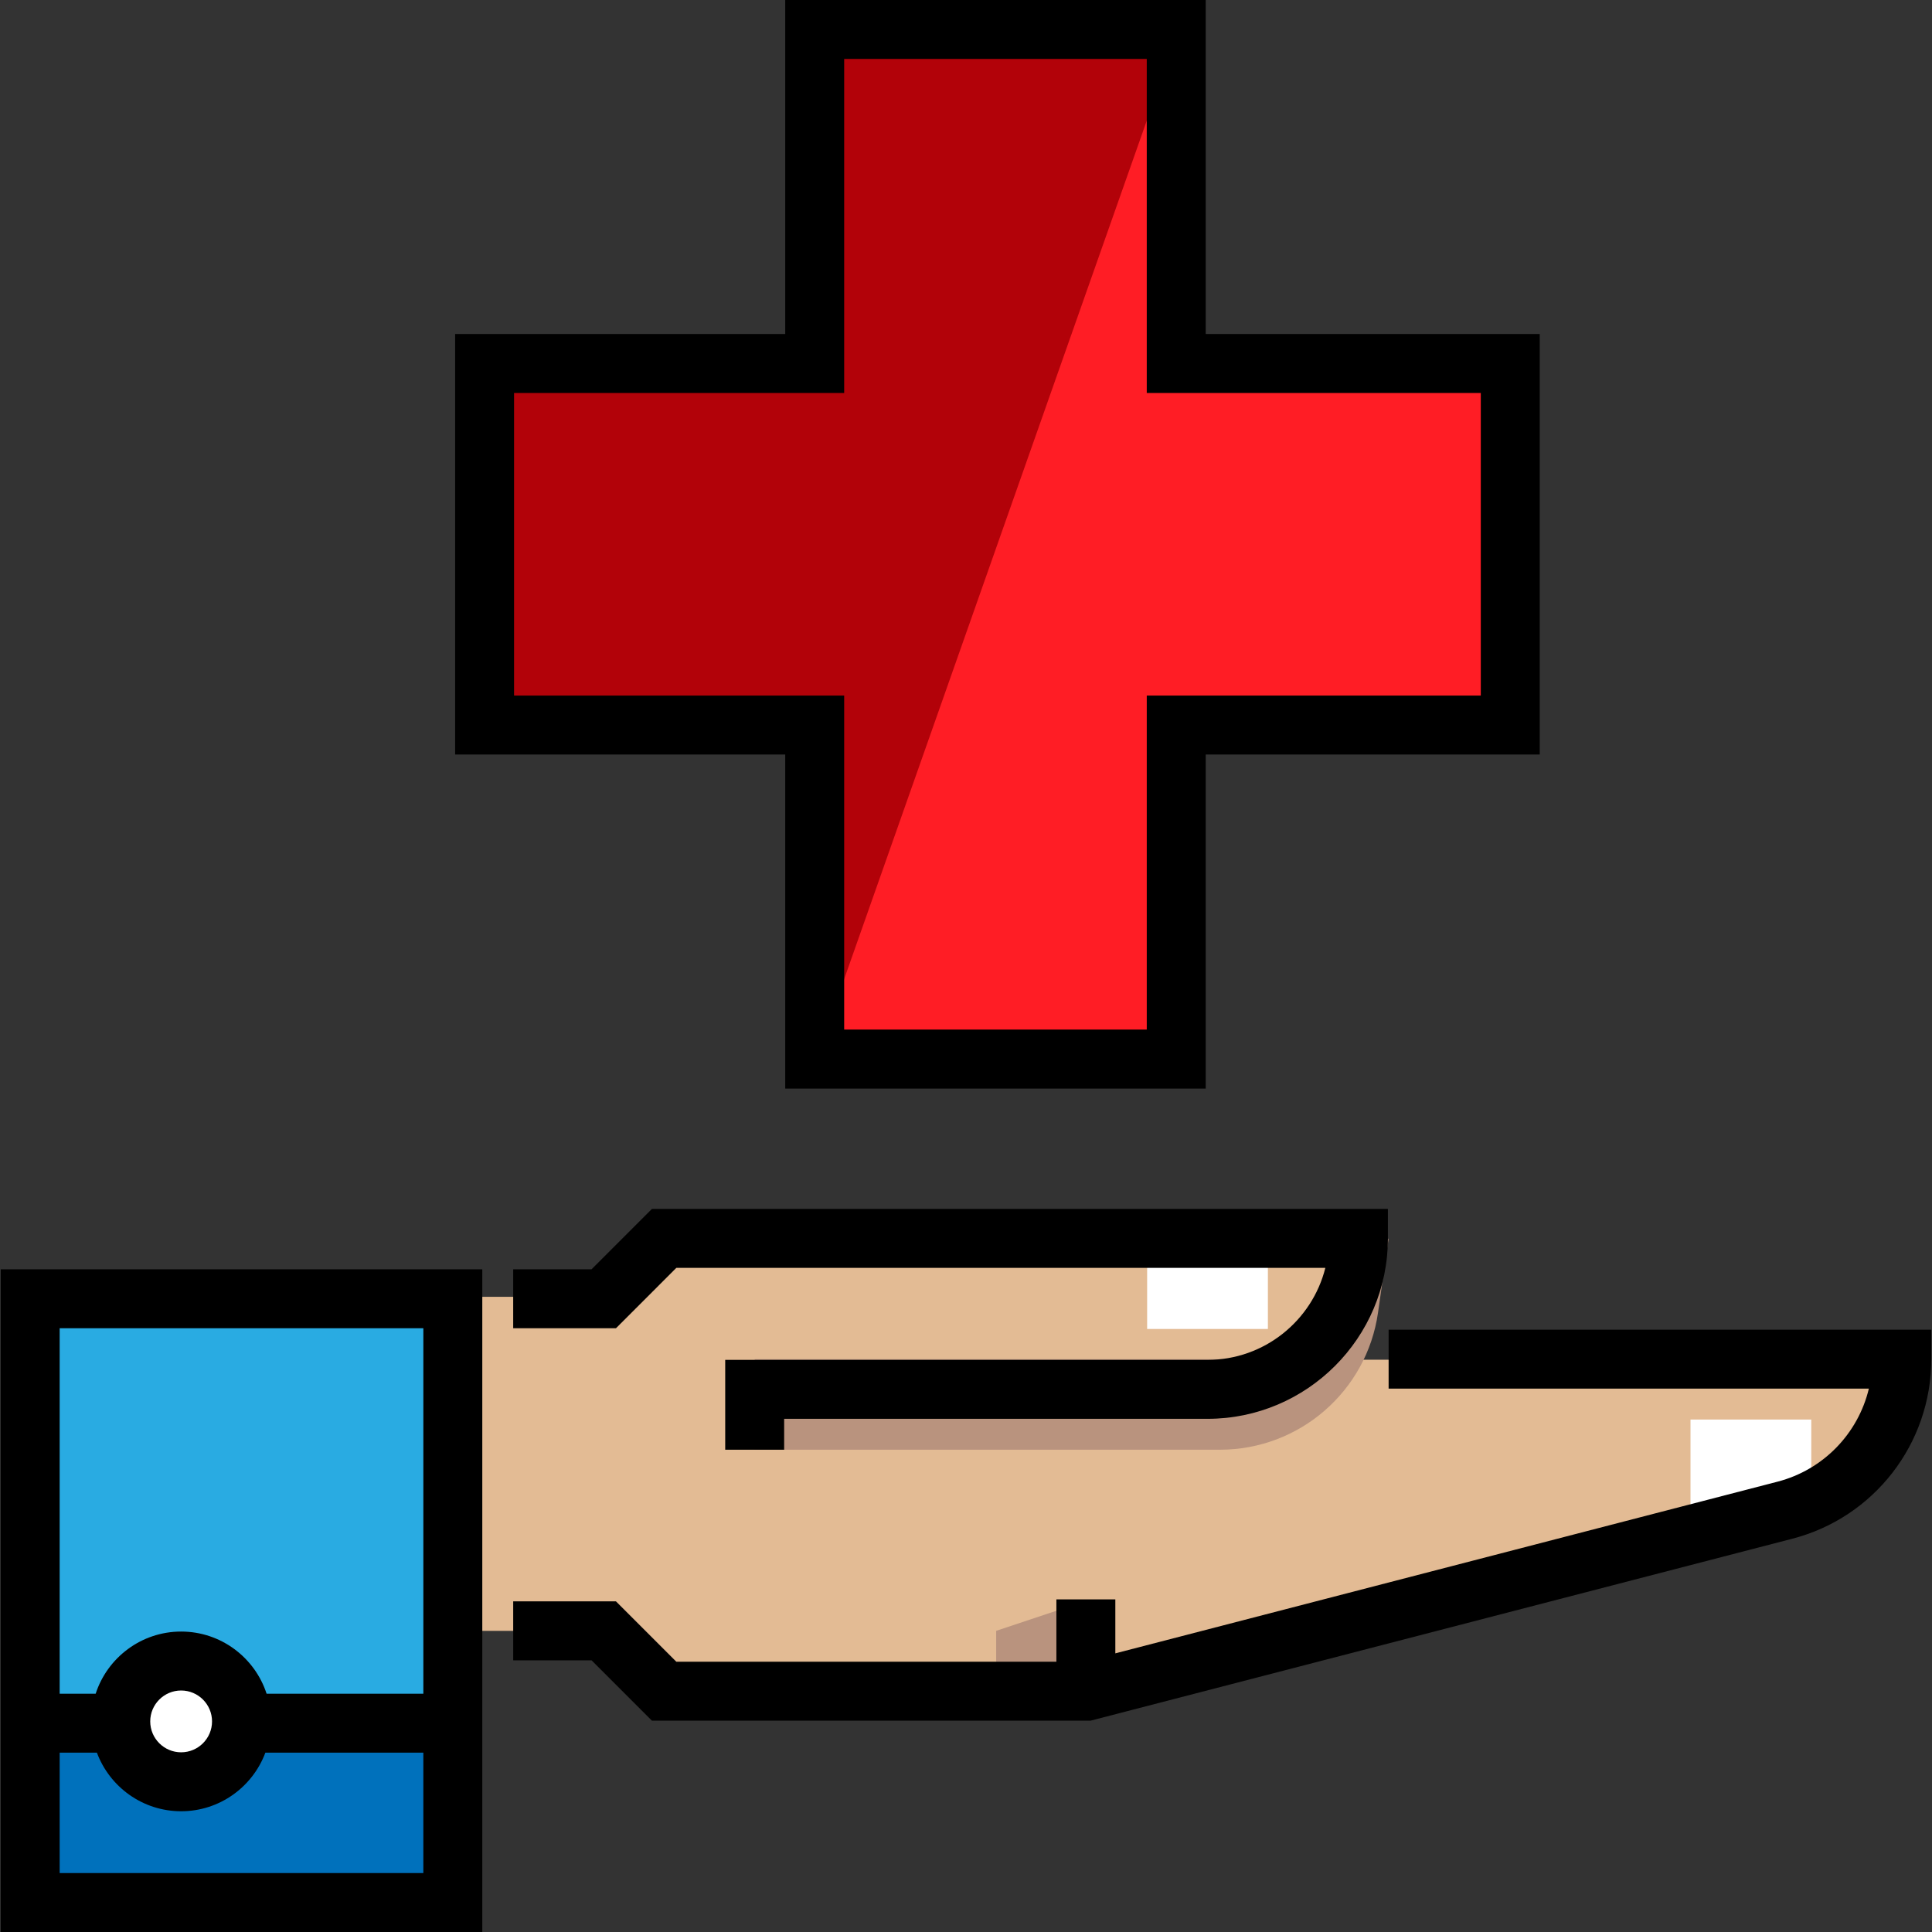
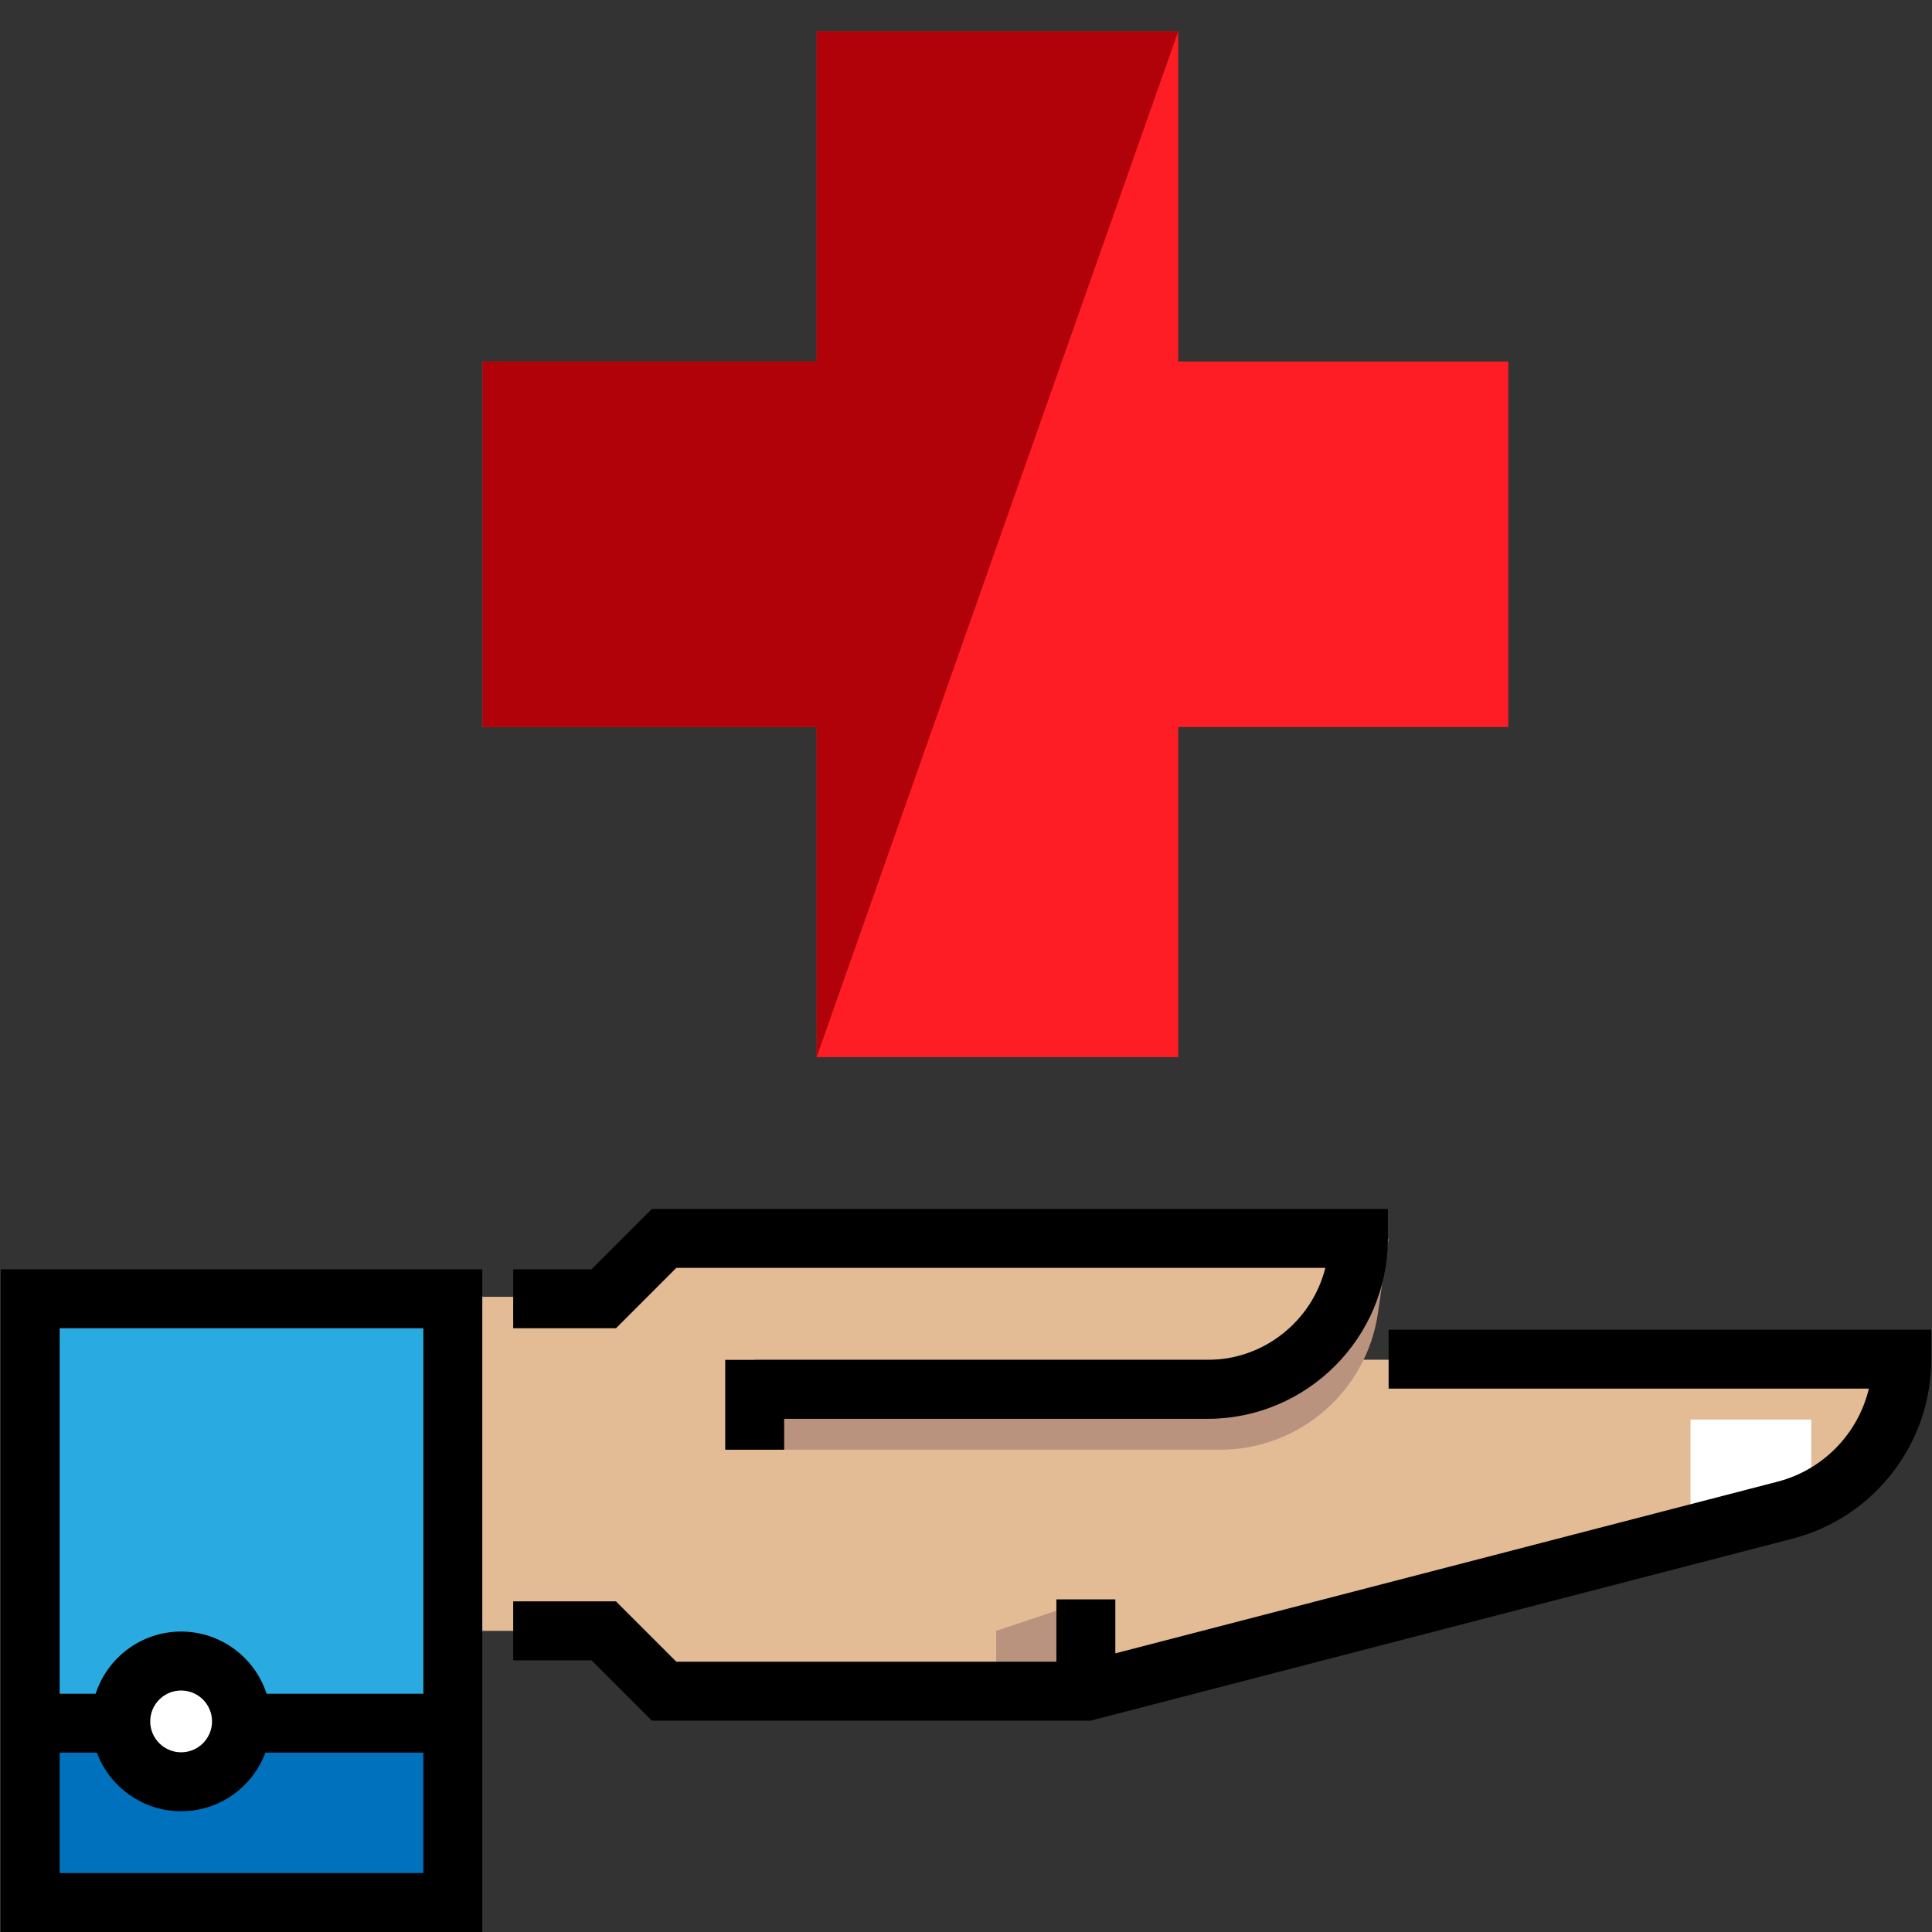
<svg xmlns="http://www.w3.org/2000/svg" version="1.1" id="Layer_1" x="0px" y="0px" viewBox="0 0 512 512" style="enable-background:new 0 0 512 512;" xml:space="preserve">
  <rect x="0" y="0" width="512" height="512" fill="#333333" stroke="none" />
  <path style="fill:#E3BB94;" d="M367.998,360.334h-24.219c9.792-7.29,16.219-18.746,16.219-32.284H176L160,343.671h-40.427v88.521  H160L176,447.814h111.997l185.025-47.709c18.239-4.729,30.975-21.025,30.975-39.771H367.998z" />
  <polygon style="fill:#B9937E;" points="287.999,448.19 263.999,448.19 263.999,432.19 287.999,424.19 " />
  <g>
-     <rect x="304.003" y="328.185" style="fill:#FFFFFF;" width="32" height="24.005" />
    <rect x="448.001" y="376.195" style="fill:#FFFFFF;" width="32" height="24.005" />
  </g>
  <path style="fill:#B9937E;" d="M323.301,384.19H199.999v-24h143.996l24.003-32l-2.81,19.672  C362.211,368.707,344.358,384.19,323.301,384.19z" />
  <rect x="8.001" y="344.192" style="fill:#29ABE2;" width="111.995" height="159.994" />
  <rect x="8.001" y="456.187" style="fill:#0071BC;" width="111.995" height="47.999" />
  <polygon style="fill:#FF1D25;" points="399.716,95.811 312.236,95.811 312.236,8.331 216.425,8.331 216.425,95.811 127.903,95.811   127.903,192.664 216.425,192.664 216.425,280.144 312.236,280.144 312.236,192.664 399.716,192.664 " />
  <circle style="fill:#FFFFFF;" cx="47.999" cy="456.187" r="15.999" />
  <polyline style="fill:#B20209;" points="312.236,8.331 216.425,8.331 216.425,95.811 127.903,95.811 127.903,192.664   216.425,192.664 216.425,280.144 " />
  <path d="M207.81,384.19h-15.621v-23.81h127.81c15.056,0,27.731-10.392,31.231-24.379H179.235l-16,16.001h-27.234V336.38h20.764  l16-16H367.81v7.811c0,26.363-21.448,47.811-47.811,47.811H207.81V384.19z" />
  <path d="M0.191,336.38V512h127.621V336.38H0.191z M112.19,352.001v96.854H70.651c-3.1-9.55-12.08-16.476-22.65-16.476  s-19.55,6.927-22.65,16.476h-9.539v-96.854H112.19z M56.191,456.19c0,4.516-3.674,8.189-8.19,8.189s-8.189-3.673-8.189-8.189  s3.673-8.19,8.189-8.19S56.191,451.674,56.191,456.19z M15.813,496.379v-31.902h9.869C29.054,473.532,37.786,480,48.002,480  s18.947-6.468,22.32-15.524h41.868v31.902H15.813z" />
-   <path d="M319.526,288.475H208.093v-88.521h-87.48V88.521h87.48V0h111.433v88.521h88.521v111.433h-88.521V288.475z M223.715,272.854  h80.19v-88.521h88.521v-80.19h-88.521V15.621h-80.19v88.521h-87.48v80.19h87.48L223.715,272.854L223.715,272.854z" />
  <path d="M367.998,352.379v15.621h127.27c-2.837,11.857-12.003,21.495-24.206,24.659l-175.488,45.496v-14.295h-15.621v16.518H179.236  l-16-15.999h-27.234v15.621h20.764l16,15.999h116.227l185.99-48.219c21.683-5.621,36.826-25.191,36.826-47.591v-7.811H367.998z" />
  <g>
</g>
  <g>
</g>
  <g>
</g>
  <g>
</g>
  <g>
</g>
  <g>
</g>
  <g>
</g>
  <g>
</g>
  <g>
</g>
  <g>
</g>
  <g>
</g>
  <g>
</g>
  <g>
</g>
  <g>
</g>
  <g>
</g>
</svg>